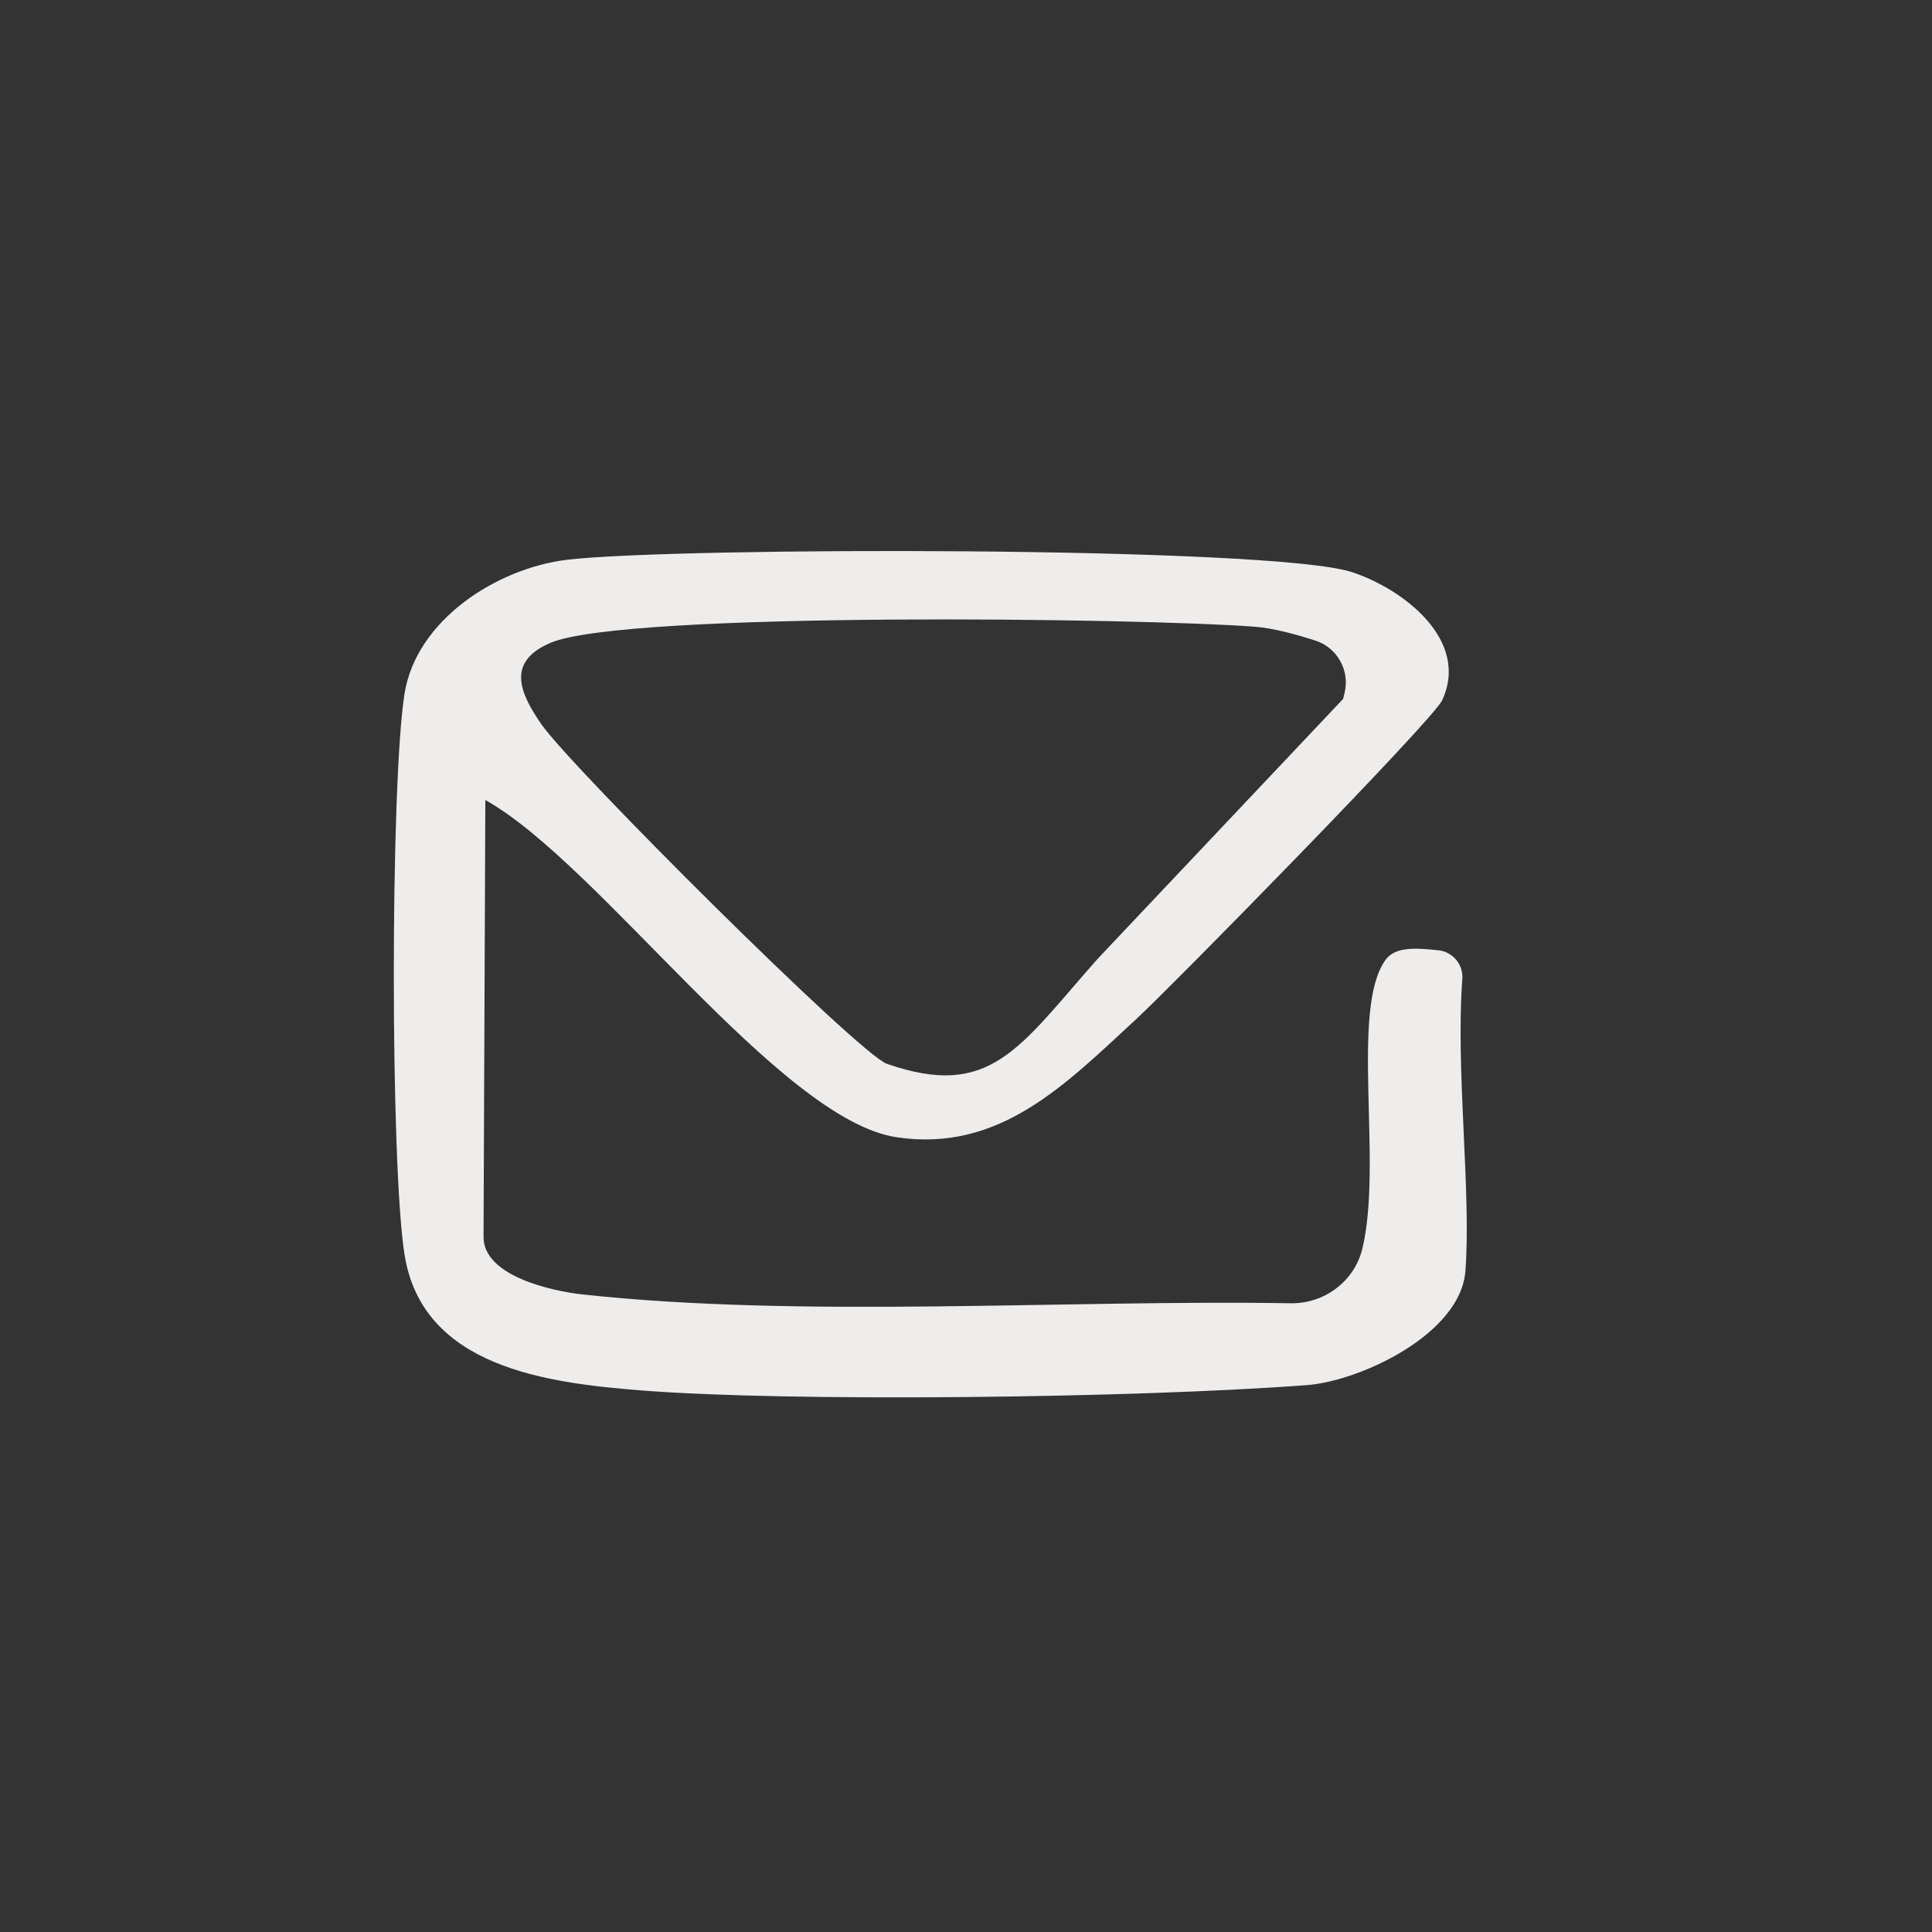
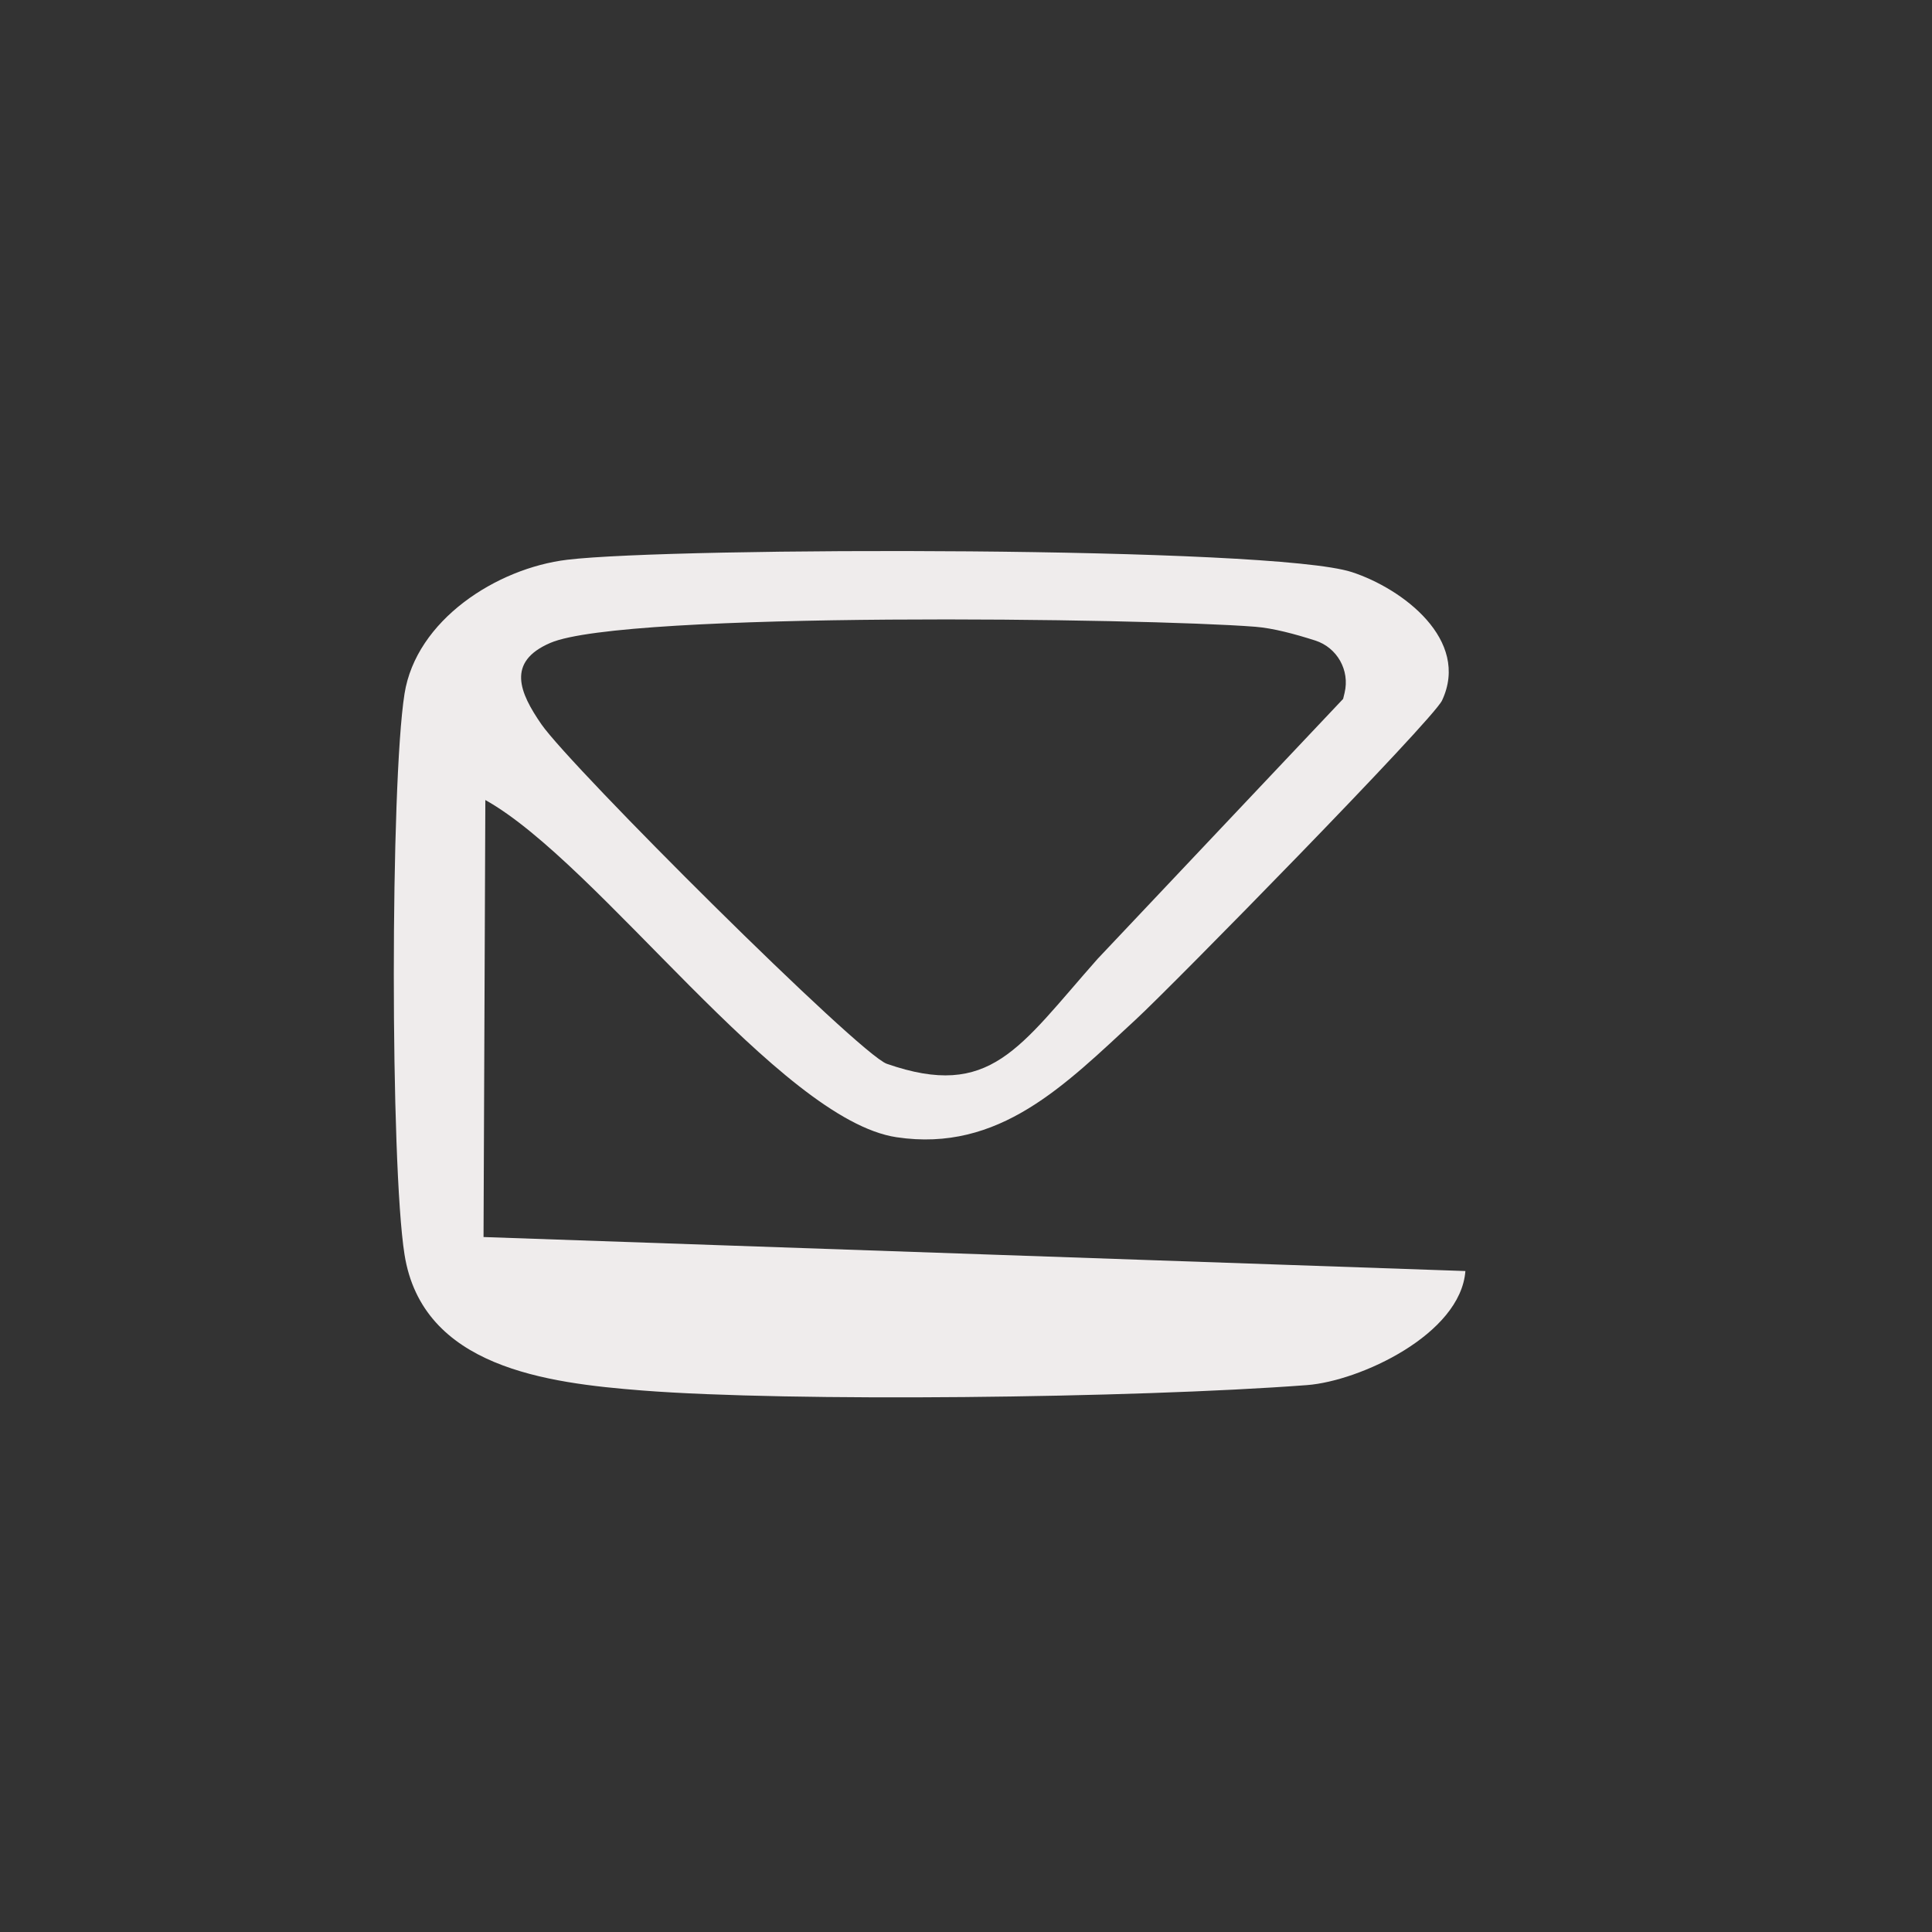
<svg xmlns="http://www.w3.org/2000/svg" id="Livello_1" version="1.1" viewBox="0 0 800 800">
  <rect x="0" y="0" width="800" height="800" fill="#333333" stroke="none" />
  <defs>
    <style>
      .st0 {
        fill: #efecec;
      }
    </style>
  </defs>
-   <path class="st0" d="M606.79,526.31c-2.02,26.29-43.79,45.58-65.58,47.23-72.05,5.44-214.32,7.01-275.18,2.24-39.7-3.11-91.12-9.58-98.53-56.31-5.92-37.33-5.9-194.82,0-232.18,4.81-30.46,38.05-51.98,67.37-55.51,44.16-5.32,291.94-5.65,324.92,5.12,21.04,6.87,49.06,28.07,37.34,53.13-3.88,8.29-111.86,118.33-126.79,132.1-29.32,27.06-56.56,55.17-99.12,48.77-48.43-7.28-123.23-113.39-170.25-139.63l-.75,180.96c0,16.14,28.21,22.39,41.15,23.79,91.13,9.86,198.84,2.11,293.08,3.63,13.96.23,26.42-9.1,29.69-22.67,8.48-35.21-5.12-99.23,9.59-119.53,4.21-5.81,13.44-4.79,21.79-3.97,6.02.6,10.45,5.89,10,11.93-2.82,37.73,3.76,88.47,1.26,120.91ZM556.77,286.86c2.23-9.3-3.09-18.75-12.2-21.65-8.48-2.71-17.42-5.1-24.77-5.68-45.64-3.59-261.2-6.53-291.92,6.68-18.31,7.87-12.69,20.67-3.73,33.66,12.27,17.78,131.57,136.63,143.07,140.63,42.96,14.95,54.67-6.6,87.24-43.42l101.7-107.68.61-2.53Z" />
+   <path class="st0" d="M606.79,526.31c-2.02,26.29-43.79,45.58-65.58,47.23-72.05,5.44-214.32,7.01-275.18,2.24-39.7-3.11-91.12-9.58-98.53-56.31-5.92-37.33-5.9-194.82,0-232.18,4.81-30.46,38.05-51.98,67.37-55.51,44.16-5.32,291.94-5.65,324.92,5.12,21.04,6.87,49.06,28.07,37.34,53.13-3.88,8.29-111.86,118.33-126.79,132.1-29.32,27.06-56.56,55.17-99.12,48.77-48.43-7.28-123.23-113.39-170.25-139.63l-.75,180.96ZM556.77,286.86c2.23-9.3-3.09-18.75-12.2-21.65-8.48-2.71-17.42-5.1-24.77-5.68-45.64-3.59-261.2-6.53-291.92,6.68-18.31,7.87-12.69,20.67-3.73,33.66,12.27,17.78,131.57,136.63,143.07,140.63,42.96,14.95,54.67-6.6,87.24-43.42l101.7-107.68.61-2.53Z" />
</svg>